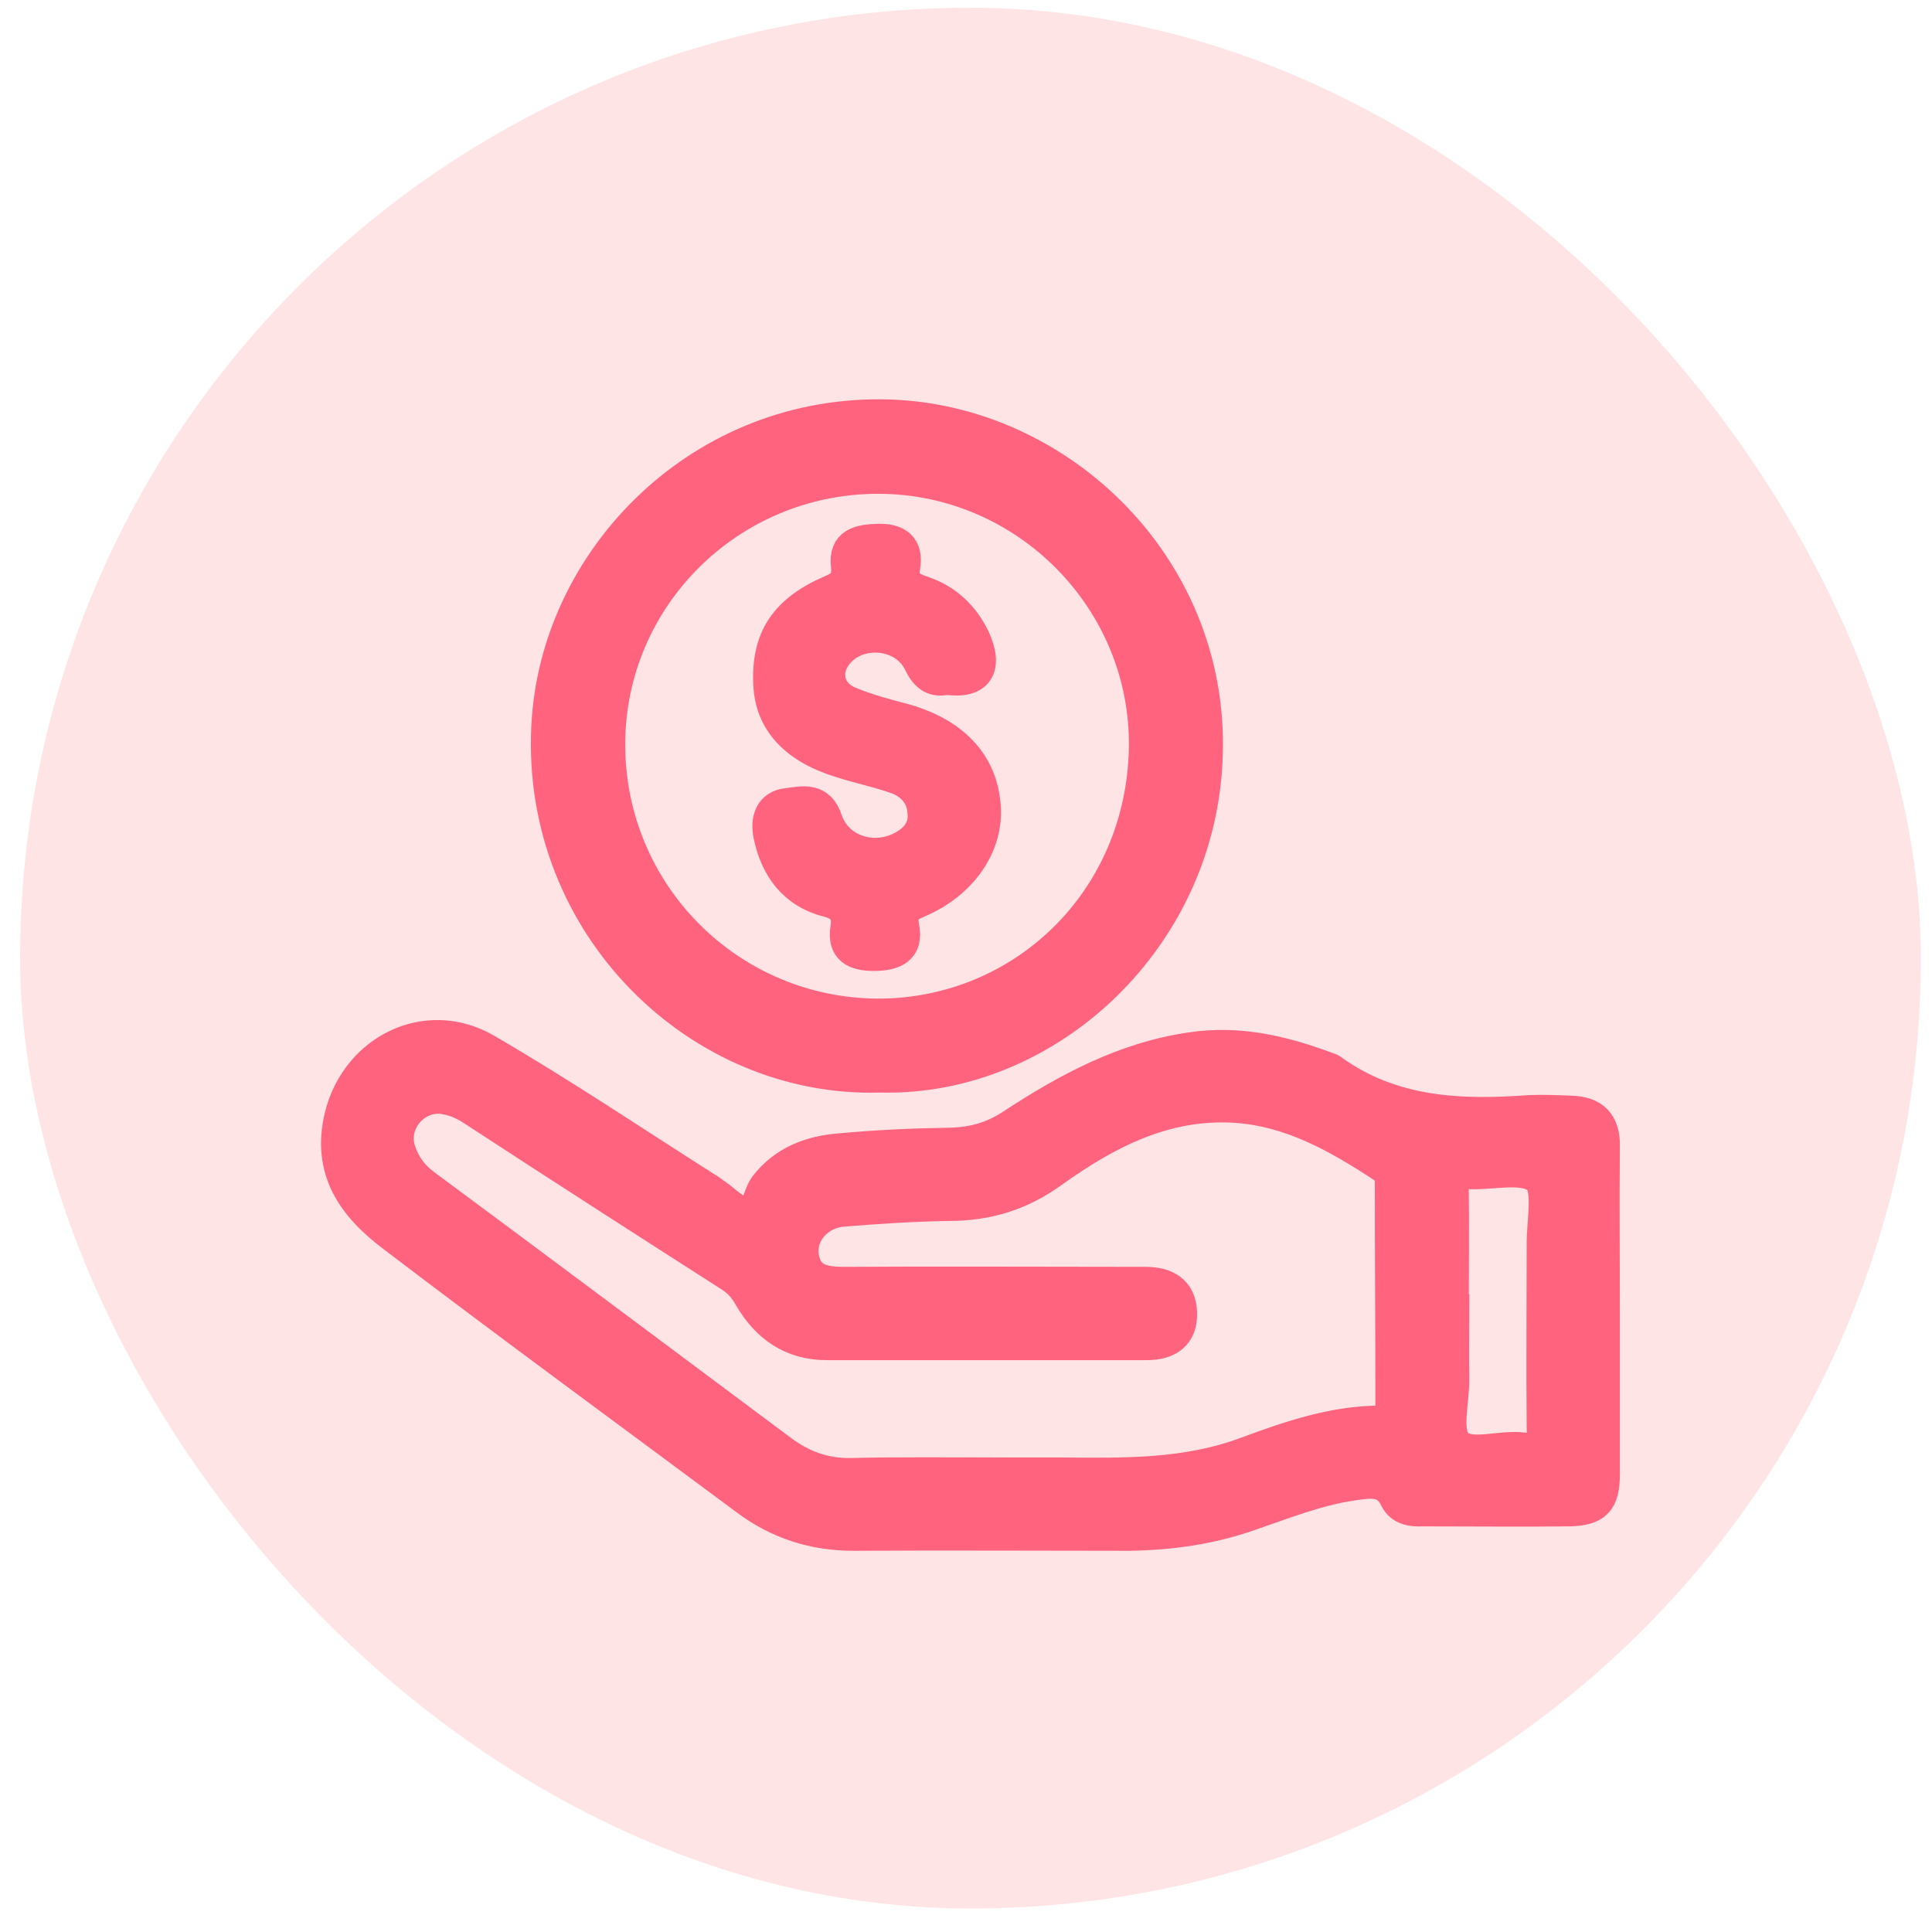
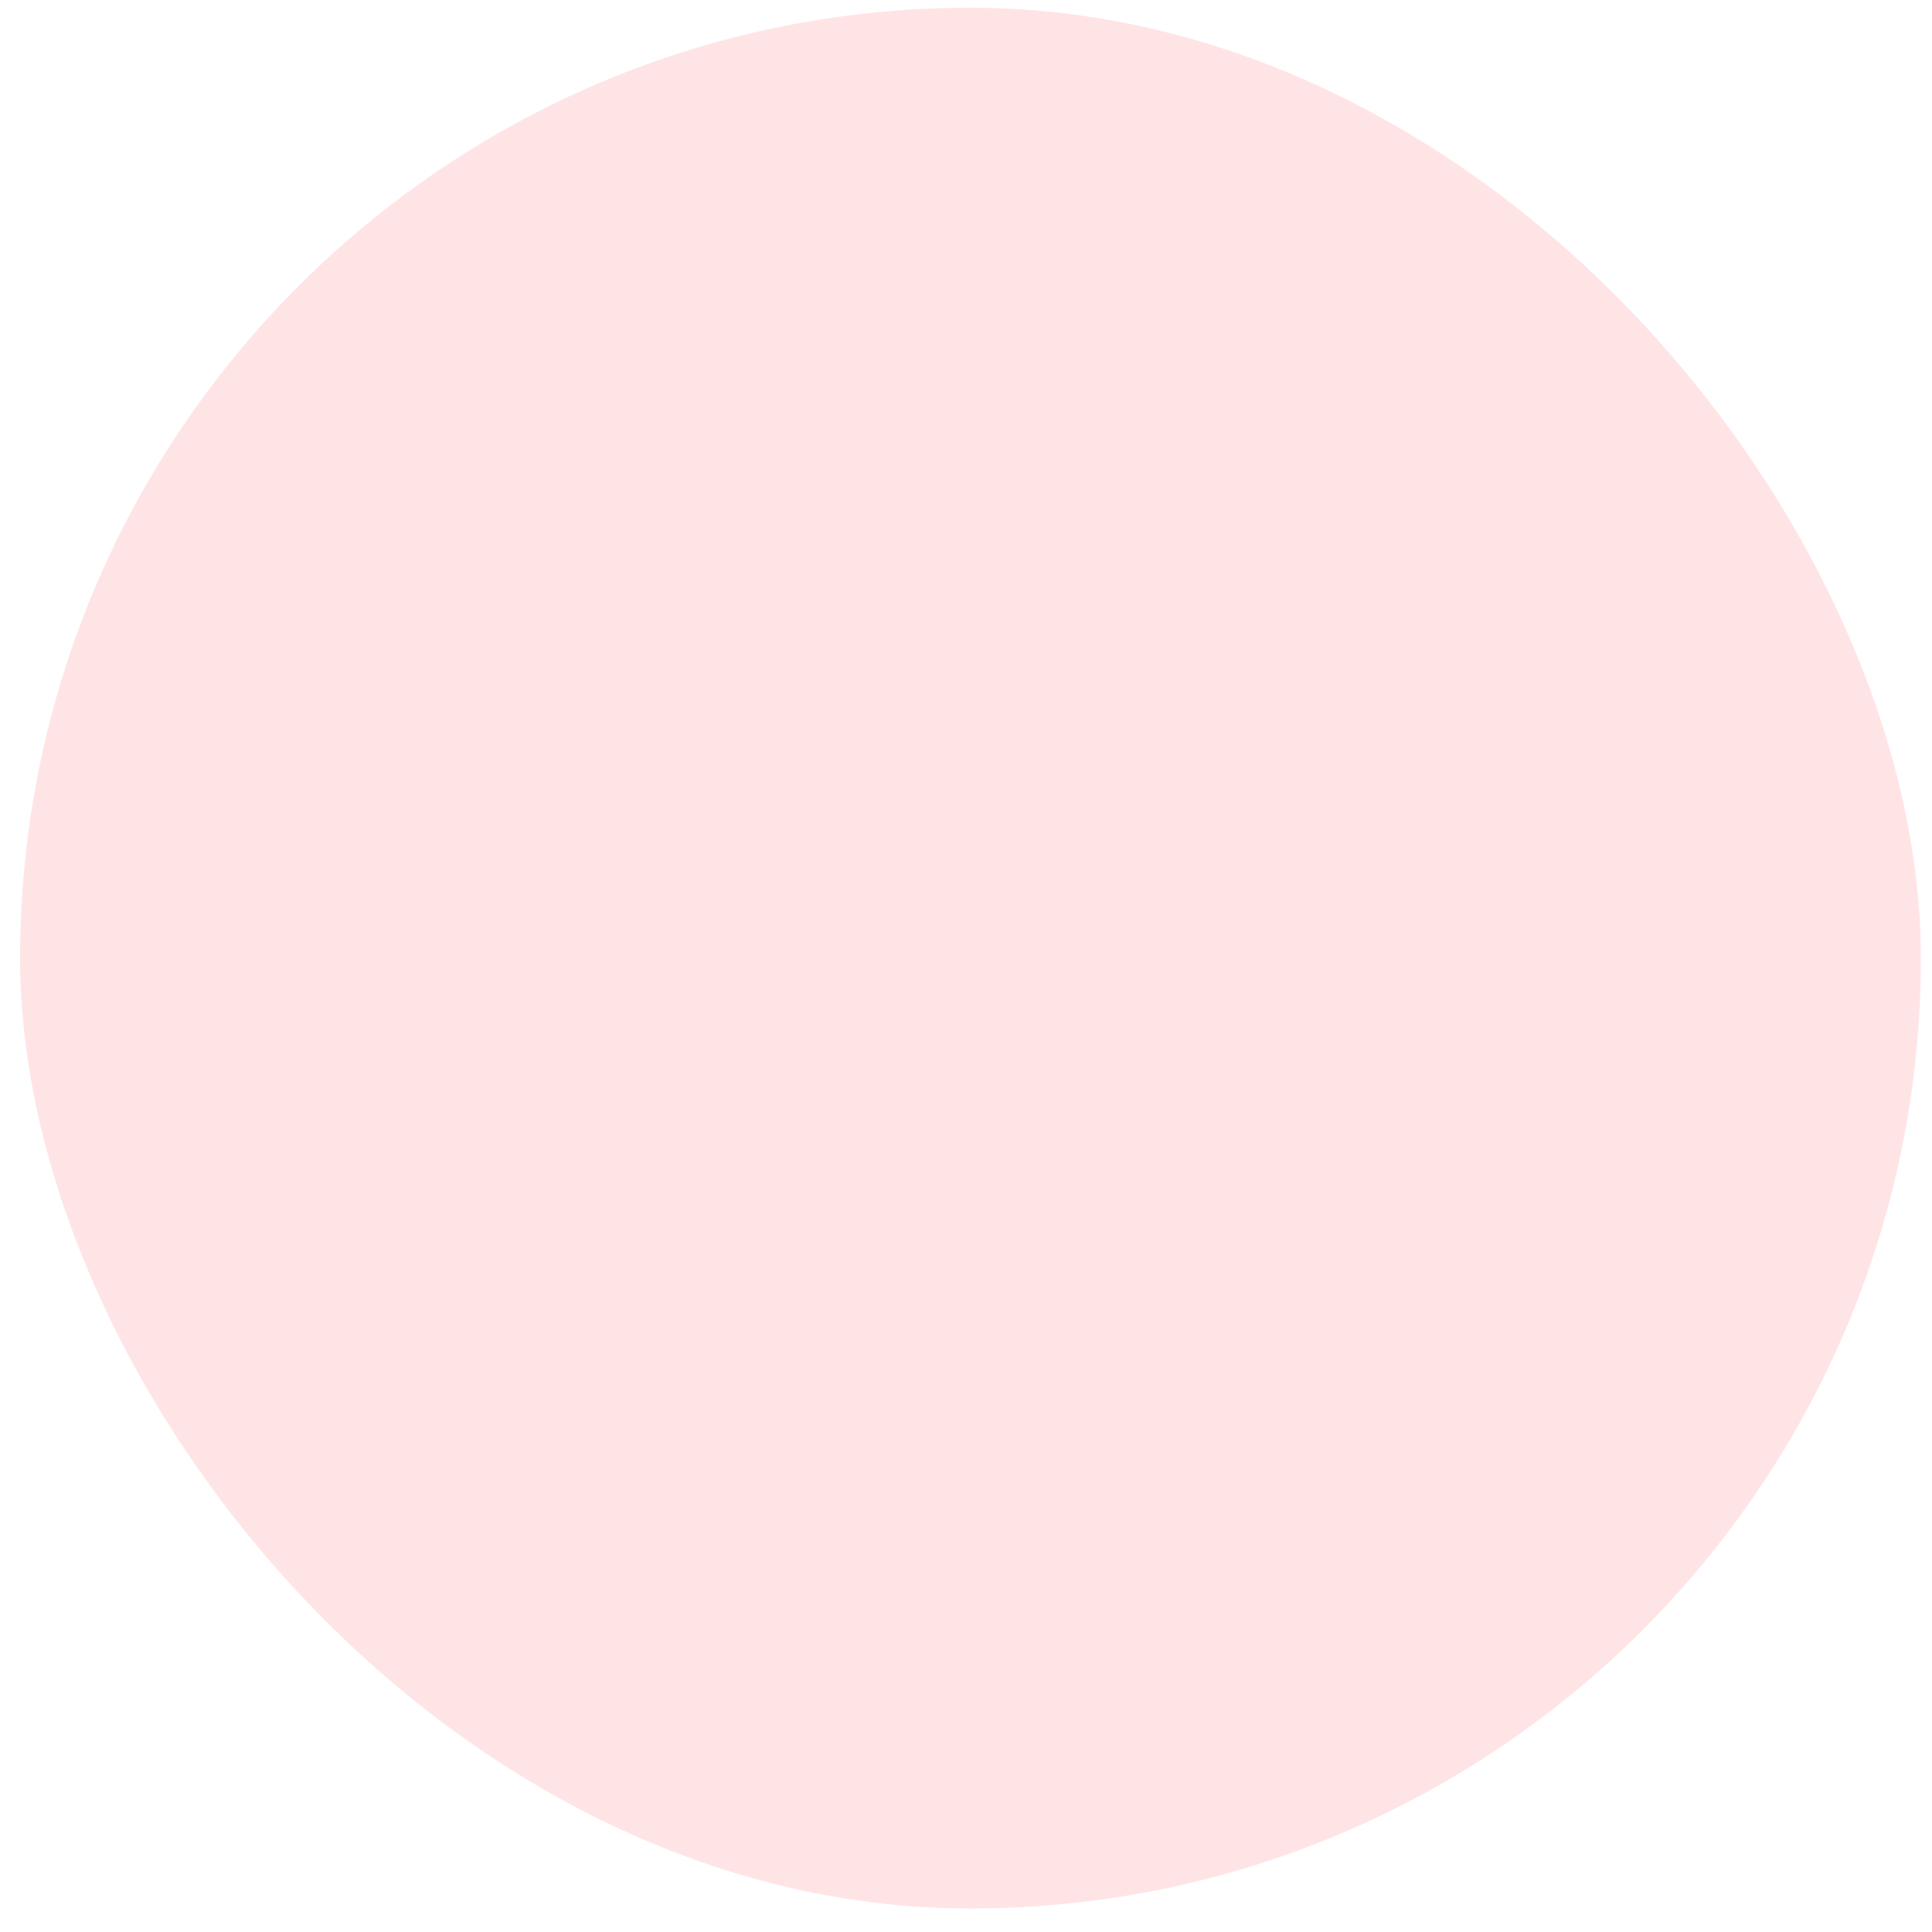
<svg xmlns="http://www.w3.org/2000/svg" width="37" height="37" viewBox="0 0 37 37" fill="none">
  <rect x="0.385" y="0.148" width="36.402" height="36.402" rx="18.201" fill="#FFE4E6" />
-   <path d="M30.087 21.287C29.814 21.276 29.552 21.265 29.289 21.276C27.956 21.374 26.665 21.32 25.518 20.5C25.496 20.478 25.464 20.467 25.431 20.456C24.578 20.138 23.725 19.931 22.796 20.074C21.529 20.26 20.435 20.85 19.385 21.538C19.003 21.79 18.631 21.889 18.194 21.9C17.484 21.911 16.774 21.943 16.074 22.009C15.528 22.053 15.024 22.239 14.664 22.698C14.522 22.873 14.511 23.233 14.303 23.233C14.095 23.233 13.888 22.992 13.691 22.861C13.658 22.85 13.636 22.817 13.615 22.806C12.183 21.898 10.773 20.947 9.307 20.095C8.17 19.439 6.837 20.106 6.521 21.362C6.258 22.412 6.772 23.111 7.527 23.679C9.767 25.385 12.04 27.047 14.303 28.73C14.904 29.177 15.582 29.396 16.347 29.396C18.107 29.385 19.867 29.396 21.626 29.396C22.413 29.385 23.189 29.276 23.932 29.014C24.577 28.795 25.222 28.534 25.899 28.435C26.217 28.392 26.544 28.315 26.73 28.709C26.829 28.906 27.037 28.939 27.244 28.928C28.184 28.928 29.124 28.939 30.052 28.928C30.566 28.917 30.719 28.753 30.719 28.228V25.124C30.719 24.074 30.708 23.015 30.719 21.965C30.732 21.506 30.513 21.298 30.087 21.287ZM26.448 27.222C25.551 27.222 24.72 27.506 23.89 27.812C22.709 28.259 21.485 28.226 20.261 28.215H19.069C18.151 28.215 17.232 28.204 16.304 28.226C15.791 28.237 15.353 28.073 14.949 27.768C12.676 26.073 10.413 24.379 8.14 22.695C7.899 22.52 7.747 22.302 7.659 22.04C7.473 21.483 7.987 20.913 8.556 21.045C8.731 21.078 8.895 21.154 9.047 21.253C10.687 22.324 12.337 23.384 13.977 24.434C14.152 24.543 14.262 24.674 14.359 24.849C14.688 25.406 15.157 25.745 15.835 25.745H21.956C22.37 25.745 22.633 25.57 22.622 25.144C22.611 24.718 22.327 24.565 21.934 24.565C20.009 24.565 18.086 24.554 16.151 24.565C15.747 24.565 15.43 24.488 15.375 24.03C15.331 23.604 15.681 23.221 16.151 23.188C16.828 23.133 17.495 23.09 18.173 23.079C18.916 23.079 19.561 22.881 20.172 22.434C21.2 21.702 22.304 21.122 23.638 21.199C24.72 21.265 25.616 21.778 26.501 22.358C26.644 22.457 26.633 22.588 26.633 22.741C26.633 24.129 26.644 25.506 26.644 26.895C26.644 27.026 26.742 27.233 26.448 27.222ZM29.541 23.878C29.541 25.026 29.53 26.173 29.541 27.321C29.552 27.606 29.53 27.78 29.158 27.736C28.732 27.681 28.141 27.911 27.89 27.648C27.682 27.419 27.836 26.839 27.836 26.414C27.825 25.977 27.836 25.528 27.836 25.091H27.825C27.825 24.315 27.836 23.55 27.825 22.774C27.814 22.555 27.825 22.457 28.087 22.468C28.557 22.5 29.17 22.325 29.453 22.566C29.682 22.751 29.53 23.418 29.541 23.878ZM18.861 15.427C18.927 16.171 18.435 16.914 17.583 17.275C17.364 17.363 17.254 17.472 17.298 17.734C17.397 18.192 17.101 18.291 16.73 18.291C16.38 18.291 16.14 18.181 16.206 17.777C16.25 17.493 16.151 17.341 15.866 17.264C15.211 17.1 14.861 16.63 14.729 15.986C14.674 15.701 14.751 15.428 15.079 15.396C15.364 15.363 15.691 15.264 15.834 15.713C16.052 16.336 16.818 16.533 17.375 16.161C17.605 16.008 17.714 15.801 17.681 15.538C17.659 15.242 17.473 15.025 17.201 14.915C16.841 14.784 16.457 14.707 16.085 14.587C15.211 14.313 14.763 13.811 14.73 13.111C14.686 12.226 15.037 11.69 15.932 11.307C16.173 11.209 16.239 11.077 16.217 10.838C16.162 10.401 16.468 10.346 16.807 10.335C17.179 10.324 17.386 10.467 17.32 10.86C17.265 11.155 17.43 11.253 17.659 11.329C18.118 11.482 18.446 11.788 18.654 12.215C18.917 12.783 18.731 13.089 18.13 13.002C17.856 13.067 17.715 12.925 17.595 12.673C17.299 12.094 16.414 12.029 16.021 12.542C15.78 12.859 15.857 13.263 16.24 13.438C16.6 13.592 16.983 13.69 17.355 13.789C18.271 14.061 18.796 14.618 18.861 15.427ZM16.84 7.951C13.341 7.94 10.631 10.749 10.478 13.919C10.292 17.744 13.407 20.728 16.85 20.62C20.064 20.708 23.015 17.963 23.114 14.455C23.234 10.793 20.185 7.951 16.84 7.951ZM16.818 19.428C13.965 19.417 11.67 17.111 11.67 14.258C11.67 11.439 13.976 9.153 16.818 9.153C19.637 9.153 21.965 11.481 21.923 14.323C21.867 17.275 19.561 19.428 16.818 19.428ZM18.861 15.427C18.927 16.171 18.435 16.914 17.583 17.275C17.364 17.363 17.254 17.472 17.298 17.734C17.397 18.192 17.101 18.291 16.73 18.291C16.38 18.291 16.14 18.181 16.206 17.777C16.25 17.493 16.151 17.341 15.866 17.264C15.211 17.1 14.861 16.63 14.729 15.986C14.674 15.701 14.751 15.428 15.079 15.396C15.364 15.363 15.691 15.264 15.834 15.713C16.052 16.336 16.818 16.533 17.375 16.161C17.605 16.008 17.714 15.801 17.681 15.538C17.659 15.242 17.473 15.025 17.201 14.915C16.841 14.784 16.457 14.707 16.085 14.587C15.211 14.313 14.763 13.811 14.73 13.111C14.686 12.226 15.037 11.69 15.932 11.307C16.173 11.209 16.239 11.077 16.217 10.838C16.162 10.401 16.468 10.346 16.807 10.335C17.179 10.324 17.386 10.467 17.32 10.86C17.265 11.155 17.43 11.253 17.659 11.329C18.118 11.482 18.446 11.788 18.654 12.215C18.917 12.783 18.731 13.089 18.13 13.002C17.856 13.067 17.715 12.925 17.595 12.673C17.299 12.094 16.414 12.029 16.021 12.542C15.78 12.859 15.857 13.263 16.24 13.438C16.6 13.592 16.983 13.69 17.355 13.789C18.271 14.061 18.796 14.618 18.861 15.427Z" fill="#FF637E" stroke="#FF637E" stroke-width="0.607" />
</svg>